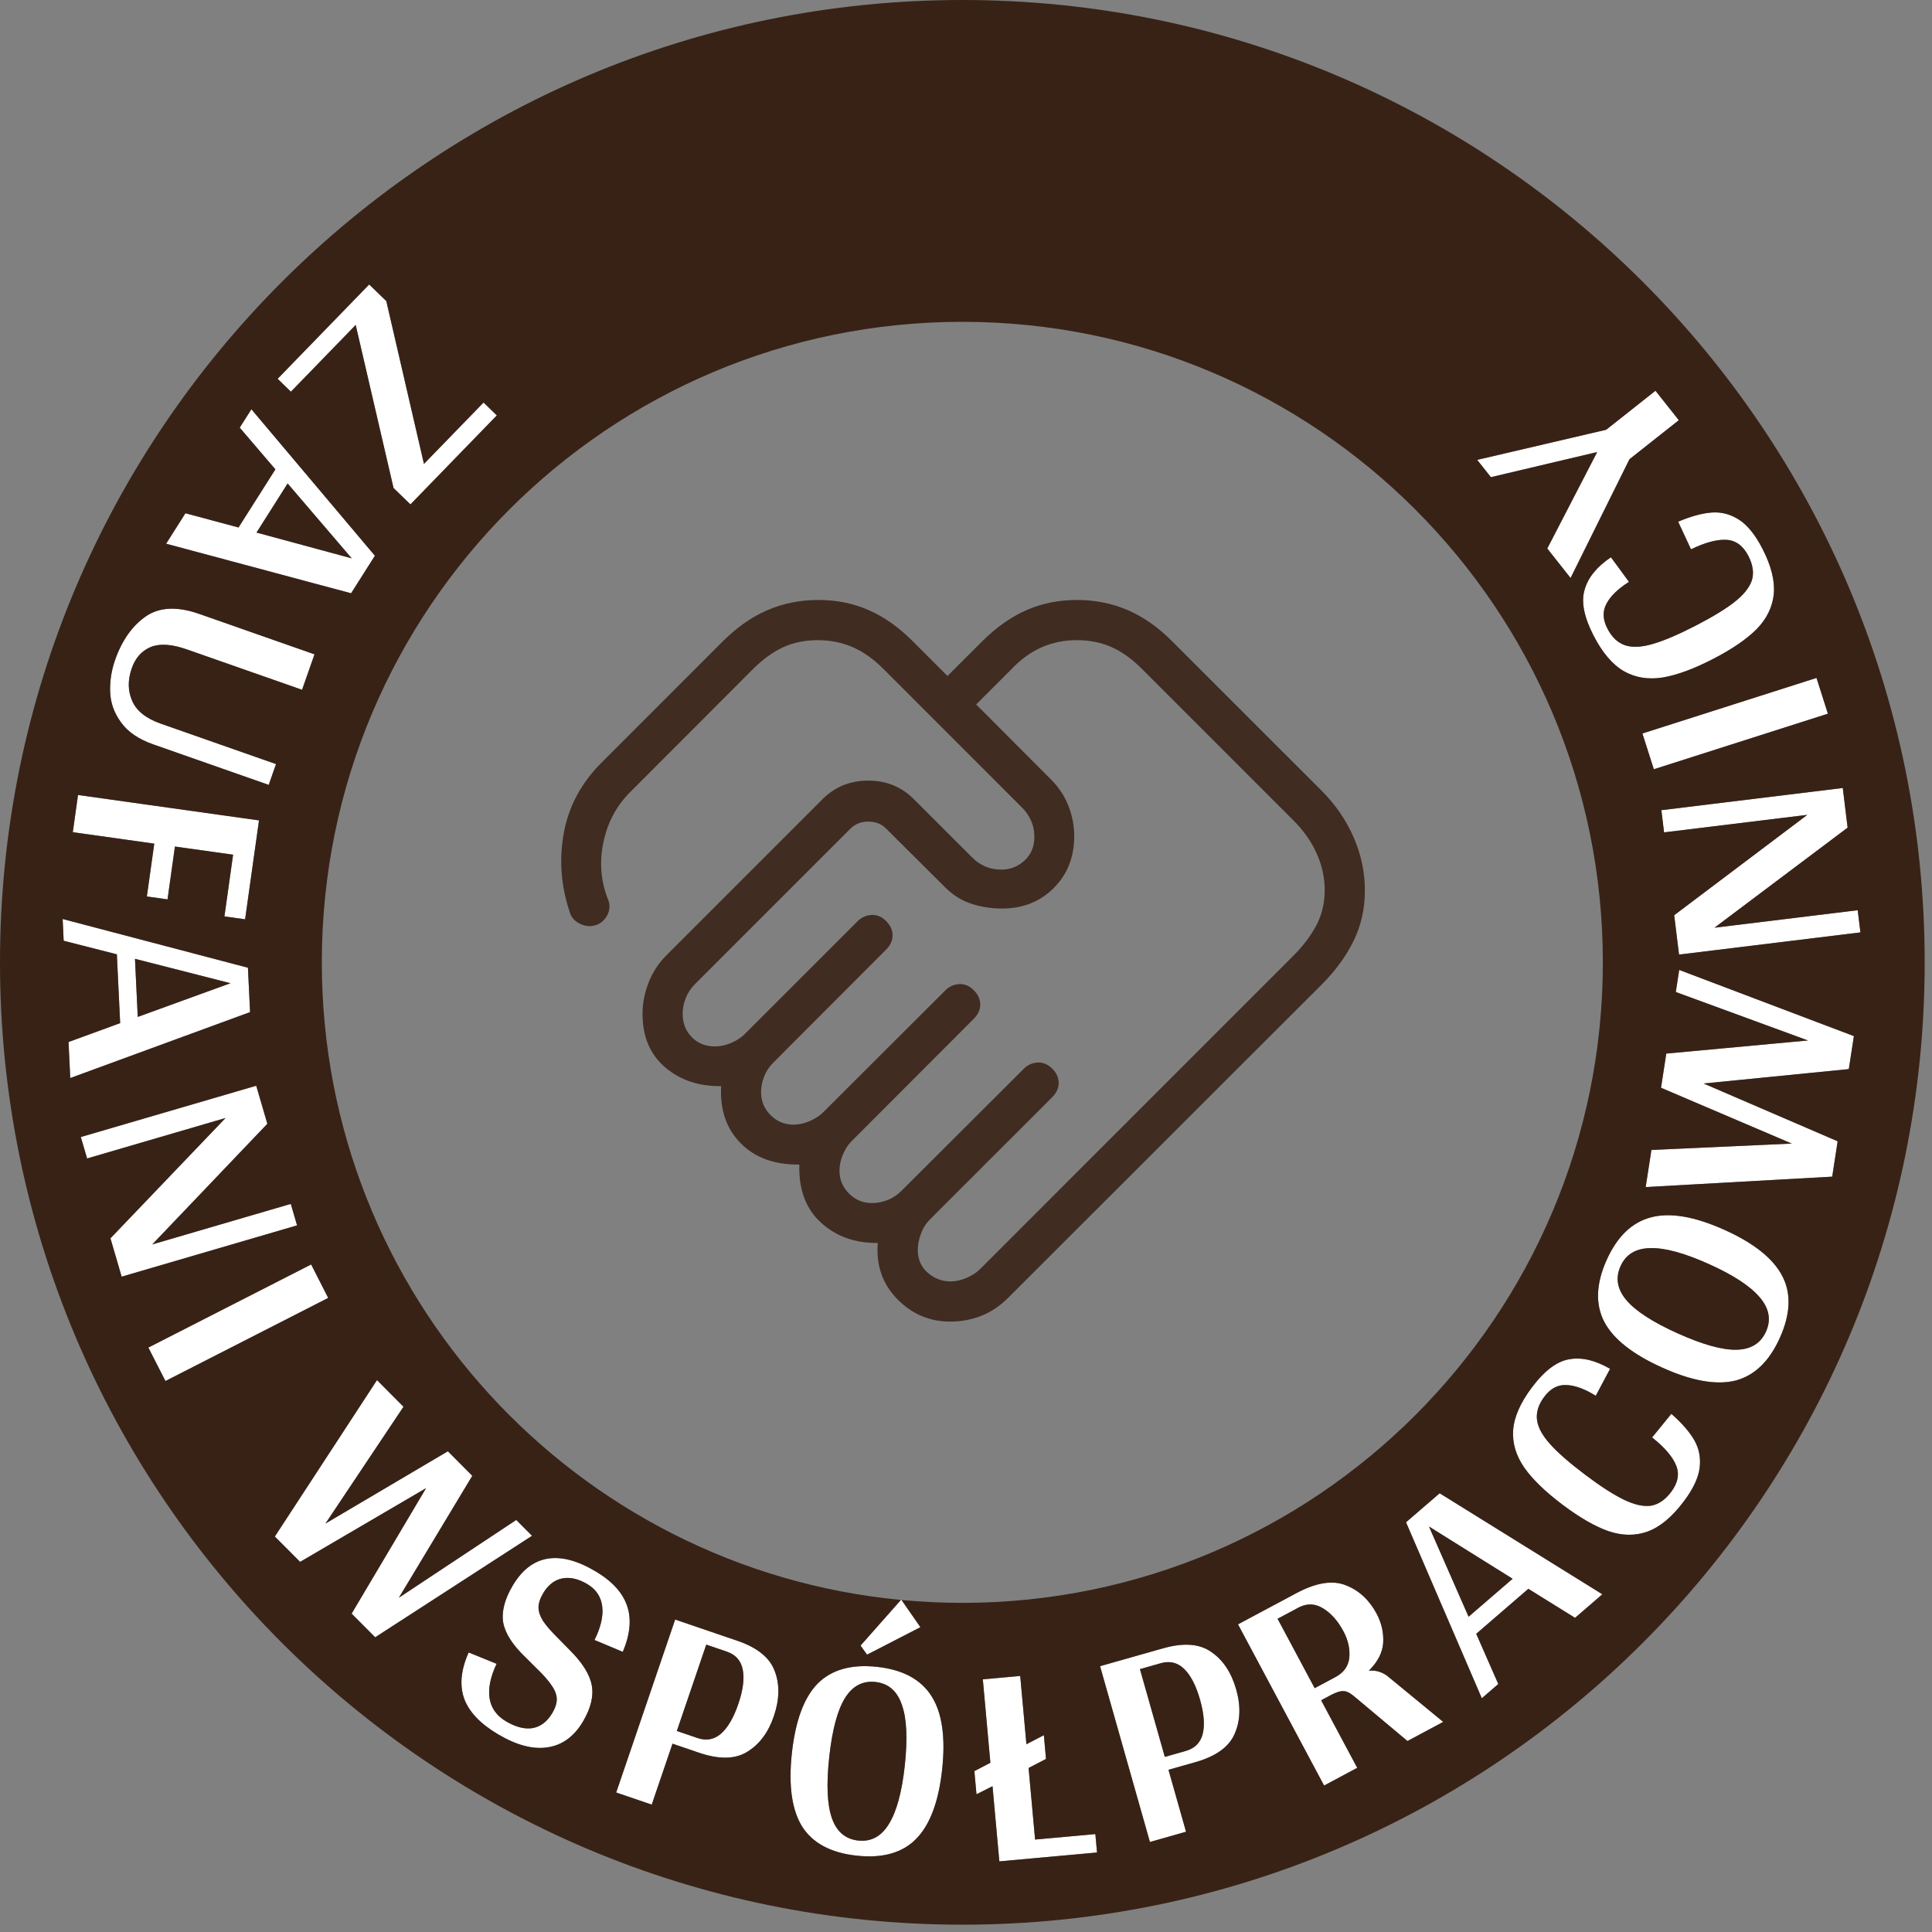
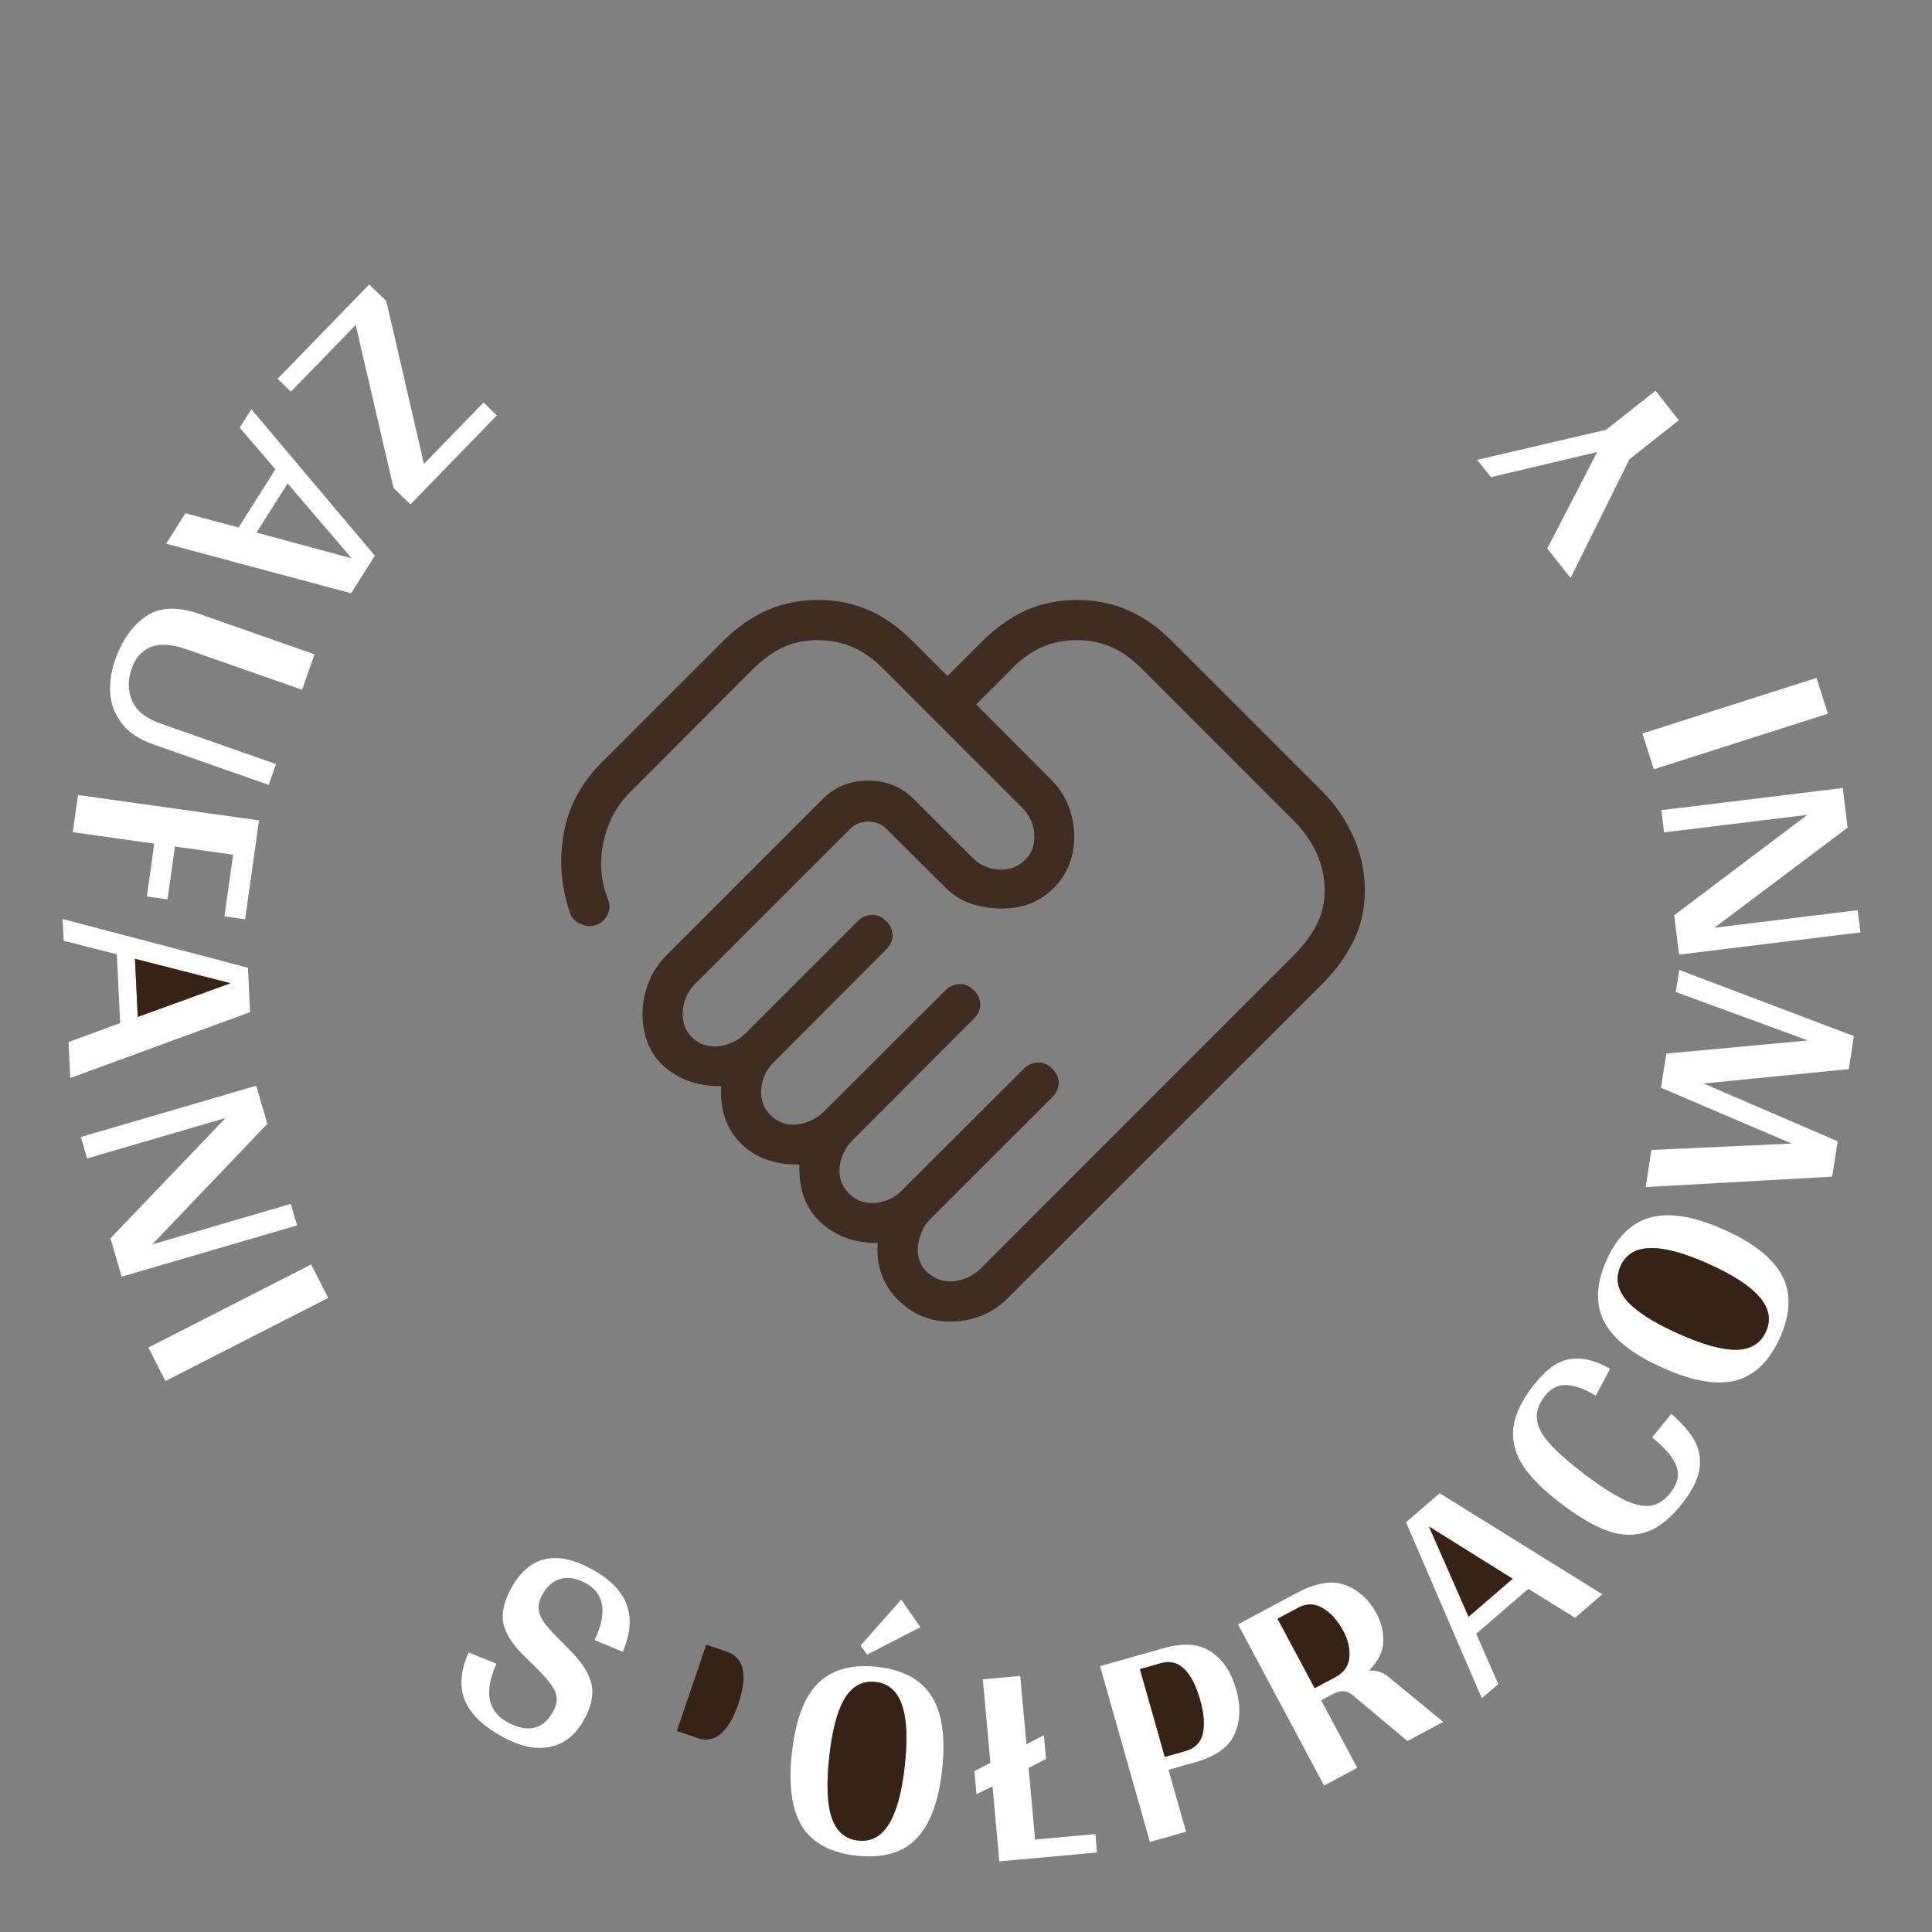
<svg xmlns="http://www.w3.org/2000/svg" width="66" height="66" viewBox="0 0 66 66" fill="none">
  <rect x="0" y="0" width="66" height="66" fill="#808080" stroke="none" />
  <path d="M9.938 13.381L9.484 12.941L12.612 9.718L13.197 10.286L14.483 15.848L16.519 13.751L16.972 14.191L14.021 17.231L13.444 16.671L12.151 11.101L9.938 13.381Z" fill="white" />
  <path d="M8.148 18.02L9.408 16.034L8.189 14.609L8.588 13.981L12.807 18.985L11.994 20.267L5.675 18.574L6.335 17.533L8.148 18.02ZM8.763 18.193L12.015 19.074L9.826 16.516L8.763 18.193Z" fill="white" />
  <path d="M5.24 25.431C4.733 25.253 4.365 25.002 4.134 24.676C3.9 24.357 3.777 24.011 3.763 23.64C3.75 23.268 3.806 22.903 3.932 22.544C4.165 21.878 4.516 21.381 4.982 21.056C5.447 20.737 6.054 20.709 6.803 20.971L10.744 22.353L10.319 23.564L6.379 22.183C5.866 22.003 5.454 21.977 5.143 22.105C4.838 22.236 4.624 22.477 4.501 22.83C4.361 23.227 4.365 23.595 4.512 23.935C4.657 24.28 4.983 24.542 5.489 24.72L9.429 26.102L9.18 26.813L5.24 25.431Z" fill="white" />
  <path d="M7.963 29.198L5.976 28.919L5.723 30.724L5.017 30.625L5.27 28.82L2.487 28.429L2.665 27.158L8.848 28.026L8.373 31.405L7.667 31.306L7.963 29.198Z" fill="white" />
  <path d="M4.105 34.951L3.992 32.601L2.175 32.138L2.14 31.395L8.47 33.059L8.543 34.575L2.4 36.828L2.341 35.597L4.105 34.951ZM4.706 34.739L7.873 33.588L4.611 32.755L4.706 34.739Z" fill="white" />
  <path d="M10.148 41.861L4.156 43.613L3.773 42.303L7.706 38.192L2.975 39.575L2.761 38.842L8.753 37.09L9.133 38.39L5.202 42.511L9.934 41.127L10.148 41.861Z" fill="white" />
  <path d="M5.652 47.178L5.068 46.035L10.629 43.196L11.212 44.339L5.652 47.178Z" fill="white" />
-   <path d="M18.175 52.465L12.817 55.932L12.012 55.124L14.556 50.837L10.252 53.356L9.389 52.49L12.879 47.146L13.784 48.056L11.118 52.047L15.3 49.578L16.134 50.416L13.627 54.58L17.636 51.924L18.175 52.465Z" fill="white" />
  <path d="M20.338 53.675C20.911 54.013 21.272 54.409 21.423 54.861C21.577 55.307 21.528 55.83 21.276 56.43L20.309 56.024C20.525 55.592 20.613 55.21 20.573 54.878C20.532 54.547 20.363 54.293 20.065 54.116C19.755 53.933 19.466 53.868 19.197 53.923C18.934 53.98 18.72 54.149 18.554 54.43C18.45 54.605 18.398 54.767 18.396 54.916C18.398 55.059 18.45 55.212 18.551 55.374C18.656 55.531 18.825 55.726 19.058 55.958L19.45 56.356C19.888 56.789 20.143 57.192 20.214 57.565C20.285 57.938 20.185 58.353 19.916 58.809C19.611 59.323 19.209 59.617 18.707 59.691C18.212 59.769 17.648 59.621 17.017 59.248C16.41 58.888 16.023 58.482 15.857 58.029C15.694 57.57 15.745 57.044 16.01 56.45L16.964 56.838C16.752 57.288 16.673 57.683 16.725 58.022C16.781 58.354 16.966 58.614 17.282 58.801C17.621 59.001 17.926 59.079 18.197 59.034C18.471 58.984 18.695 58.812 18.868 58.52C18.971 58.345 19.022 58.185 19.02 58.042C19.018 57.899 18.962 57.747 18.851 57.587C18.744 57.422 18.563 57.215 18.306 56.969L17.956 56.62C17.517 56.202 17.262 55.807 17.191 55.434C17.129 55.058 17.237 54.636 17.513 54.169C17.828 53.637 18.223 53.33 18.697 53.248C19.172 53.166 19.719 53.308 20.338 53.675Z" fill="white" />
-   <path d="M25.184 56.049C25.872 56.283 26.299 56.63 26.466 57.088C26.641 57.542 26.631 58.055 26.436 58.627C26.245 59.187 25.942 59.592 25.526 59.845C25.116 60.1 24.568 60.11 23.88 59.876L22.974 59.567L22.264 61.649L21.05 61.235L23.064 55.326L25.184 56.049ZM23.826 59.373C24.128 59.476 24.395 59.427 24.628 59.227C24.864 59.02 25.061 58.682 25.221 58.213C25.384 57.738 25.434 57.346 25.374 57.039C25.314 56.731 25.133 56.526 24.831 56.423L24.127 56.183L23.122 59.133L23.826 59.373Z" fill="white" />
  <path d="M29.263 63.392C28.386 63.297 27.766 62.966 27.404 62.401C27.049 61.83 26.932 60.994 27.051 59.894C27.172 58.78 27.467 57.986 27.935 57.511C28.41 57.037 29.086 56.847 29.964 56.942C30.841 57.038 31.461 57.371 31.822 57.943C32.184 58.509 32.305 59.345 32.185 60.452C32.065 61.552 31.768 62.343 31.292 62.824C30.824 63.299 30.148 63.488 29.263 63.392ZM29.319 62.876C29.758 62.923 30.106 62.736 30.364 62.313C30.628 61.891 30.81 61.224 30.909 60.313C31.009 59.388 30.976 58.695 30.807 58.233C30.646 57.764 30.347 57.507 29.908 57.459C29.469 57.411 29.121 57.595 28.864 58.011C28.607 58.427 28.428 59.101 28.327 60.033C28.227 60.957 28.257 61.65 28.419 62.112C28.58 62.573 28.881 62.828 29.319 62.876ZM30.787 54.645L30.797 54.658L31.443 55.587L29.62 56.526L29.398 56.215L30.777 54.656L30.787 54.645Z" fill="white" />
  <path d="M37.419 62.655L37.476 63.284L34.139 63.587L33.906 61.02L33.358 61.295L33.286 60.504L33.833 60.219L33.575 57.369L34.852 57.253L35.064 59.586L35.66 59.276L35.733 60.088L35.138 60.397L35.36 62.842L37.419 62.655Z" fill="white" />
  <path d="M39.735 56.308C40.434 56.11 40.982 56.152 41.38 56.434C41.782 56.708 42.066 57.136 42.231 57.717C42.392 58.286 42.373 58.792 42.175 59.236C41.983 59.679 41.537 59.999 40.838 60.198L39.917 60.459L40.517 62.575L39.283 62.925L37.58 56.919L39.735 56.308ZM40.507 59.815C40.814 59.728 41.007 59.536 41.085 59.239C41.161 58.935 41.132 58.544 40.996 58.067C40.859 57.584 40.678 57.233 40.454 57.014C40.23 56.796 39.964 56.73 39.657 56.817L38.942 57.02L39.792 60.018L40.507 59.815Z" fill="white" />
  <path d="M49.303 58.823L48.081 59.476L46.263 57.953C46.12 57.829 45.995 57.769 45.889 57.772C45.785 57.765 45.641 57.812 45.455 57.911L45.132 58.084L46.365 60.392L45.233 60.997L42.292 55.49L44.286 54.425C44.963 54.063 45.527 53.974 45.978 54.156C46.426 54.332 46.775 54.654 47.025 55.121C47.194 55.438 47.27 55.767 47.252 56.108C47.236 56.44 47.074 56.761 46.763 57.074C46.99 57.052 47.198 57.111 47.387 57.248L49.303 58.823ZM45.621 57.291C45.908 57.138 46.066 56.915 46.095 56.622C46.12 56.324 46.053 56.025 45.893 55.726C45.704 55.372 45.472 55.111 45.197 54.943C44.923 54.774 44.641 54.766 44.354 54.92L43.644 55.299L44.911 57.67L45.621 57.291Z" fill="white" />
  <path d="M52.211 54.276L50.43 55.813L51.184 57.529L50.621 58.015L48.032 52.003L49.181 51.012L54.739 54.463L53.806 55.268L52.211 54.276ZM51.673 53.933L48.816 52.148L50.169 55.23L51.673 53.933Z" fill="white" />
  <path d="M54.514 47.681C54.132 47.444 53.794 47.322 53.502 47.315C53.215 47.302 52.967 47.434 52.758 47.711C52.554 47.982 52.471 48.251 52.508 48.517C52.544 48.774 52.697 49.05 52.967 49.347C53.231 49.639 53.627 49.983 54.153 50.38C54.673 50.772 55.111 51.054 55.465 51.227C55.819 51.4 56.127 51.471 56.389 51.439C56.65 51.397 56.883 51.241 57.087 50.969C57.324 50.655 57.38 50.349 57.255 50.051C57.131 49.754 56.859 49.438 56.438 49.105L57.096 48.299C57.45 48.608 57.71 48.906 57.876 49.193C58.043 49.48 58.105 49.798 58.062 50.148C58.018 50.489 57.837 50.871 57.518 51.294C57.122 51.82 56.712 52.162 56.288 52.319C55.868 52.47 55.424 52.467 54.956 52.31C54.492 52.148 53.967 51.846 53.381 51.405C52.795 50.964 52.36 50.543 52.075 50.142C51.79 49.731 51.661 49.303 51.691 48.858C51.724 48.407 51.939 47.918 52.335 47.392C52.768 46.817 53.196 46.498 53.618 46.433C54.039 46.359 54.501 46.469 55.003 46.761L54.514 47.681Z" fill="white" />
  <path d="M60.803 45.702C60.441 46.507 59.935 46.994 59.285 47.163C58.633 47.324 57.801 47.177 56.792 46.723C55.77 46.264 55.106 45.738 54.799 45.146C54.495 44.548 54.524 43.846 54.886 43.041C55.248 42.236 55.757 41.75 56.412 41.583C57.062 41.414 57.894 41.557 58.91 42.014C59.919 42.468 60.579 42.995 60.889 43.597C61.196 44.189 61.167 44.89 60.803 45.702ZM60.329 45.489C60.51 45.086 60.439 44.697 60.117 44.321C59.797 43.939 59.219 43.56 58.383 43.184C57.535 42.803 56.865 42.621 56.374 42.638C55.879 42.646 55.541 42.852 55.36 43.254C55.179 43.657 55.246 44.044 55.562 44.417C55.879 44.79 56.464 45.169 57.319 45.553C58.167 45.934 58.835 46.12 59.324 46.109C59.813 46.098 60.148 45.891 60.329 45.489Z" fill="white" />
  <path d="M57.364 33.134L63.332 35.395L63.158 36.522L58.198 37.014L62.777 38.988L62.591 40.196L56.219 40.552L56.415 39.284L61.209 39.066L56.743 37.16L56.923 35.992L61.763 35.544L57.248 33.889L57.364 33.134Z" fill="white" />
  <path d="M56.755 27.677L62.952 26.919L63.117 28.274L58.569 31.692L63.462 31.094L63.555 31.852L57.358 32.61L57.193 31.265L61.74 27.837L56.847 28.435L56.755 27.677Z" fill="white" />
  <path d="M62.054 23.159L62.444 24.381L56.497 26.279L56.107 25.057L62.054 23.159Z" fill="white" />
-   <path d="M55.648 19.877C55.268 20.119 55.011 20.369 54.877 20.629C54.741 20.882 54.752 21.163 54.91 21.471C55.065 21.773 55.271 21.965 55.527 22.047C55.774 22.126 56.089 22.109 56.474 21.995C56.852 21.884 57.334 21.679 57.92 21.377C58.499 21.079 58.944 20.808 59.254 20.565C59.564 20.322 59.762 20.075 59.847 19.825C59.923 19.572 59.883 19.295 59.728 18.993C59.548 18.642 59.297 18.459 58.975 18.441C58.653 18.424 58.25 18.531 57.767 18.765L57.328 17.822C57.76 17.638 58.141 17.534 58.472 17.509C58.803 17.483 59.117 17.566 59.413 17.757C59.701 17.945 59.966 18.275 60.208 18.746C60.509 19.331 60.638 19.849 60.595 20.299C60.548 20.743 60.352 21.142 60.007 21.495C59.659 21.842 59.159 22.183 58.507 22.518C57.855 22.854 57.286 23.062 56.801 23.144C56.307 23.222 55.866 23.151 55.478 22.931C55.086 22.705 54.74 22.299 54.439 21.713C54.11 21.073 54.008 20.549 54.134 20.141C54.251 19.729 54.55 19.362 55.032 19.037L55.648 19.877Z" fill="white" />
  <path d="M54.869 14.681L56.554 13.348L57.35 14.355L55.665 15.688L53.653 19.745L52.857 18.738L54.562 15.443L50.931 16.301L50.463 15.71L54.869 14.681Z" fill="white" />
-   <path fill-rule="evenodd" clip-rule="evenodd" d="M65.75 32.875C65.75 51.031 51.031 65.75 32.875 65.75C14.719 65.75 0 51.031 0 32.875C0 14.719 14.719 0 32.875 0C51.031 0 65.75 14.719 65.75 32.875ZM9.484 12.941L9.938 13.381L12.151 11.101L13.444 16.671L14.021 17.231L16.972 14.191L16.519 13.751L14.483 15.848L13.197 10.286L12.612 9.718L9.484 12.941ZM9.408 16.034L8.148 18.02L6.335 17.533L5.675 18.574L11.994 20.267L12.807 18.985L8.588 13.981L8.189 14.609L9.408 16.034ZM4.134 24.676C4.365 25.002 4.733 25.253 5.24 25.431L9.18 26.813L9.429 26.102L5.489 24.72C4.983 24.542 4.657 24.28 4.512 23.935C4.365 23.595 4.361 23.227 4.501 22.83C4.624 22.477 4.838 22.236 5.143 22.105C5.454 21.977 5.866 22.003 6.379 22.183L10.319 23.564L10.744 22.353L6.803 20.971C6.054 20.709 5.447 20.737 4.982 21.056C4.516 21.381 4.165 21.878 3.932 22.544C3.806 22.903 3.75 23.268 3.763 23.64C3.777 24.011 3.9 24.357 4.134 24.676ZM5.976 28.919L7.963 29.198L7.667 31.306L8.373 31.405L8.848 28.026L2.665 27.158L2.487 28.429L5.27 28.82L5.017 30.625L5.723 30.724L5.976 28.919ZM3.992 32.601L4.105 34.951L2.341 35.597L2.4 36.828L8.543 34.575L8.47 33.059L2.14 31.395L2.175 32.138L3.992 32.601ZM4.156 43.613L10.148 41.861L9.934 41.127L5.202 42.511L9.133 38.39L8.753 37.09L2.761 38.842L2.975 39.575L7.706 38.192L3.773 42.303L4.156 43.613ZM5.068 46.035L5.652 47.178L11.212 44.339L10.629 43.196L5.068 46.035ZM12.817 55.932L18.175 52.465L17.636 51.924L13.627 54.58L16.134 50.416L15.3 49.578L11.118 52.047L13.784 48.056L12.879 47.146L9.389 52.49L10.252 53.356L14.556 50.837L12.012 55.124L12.817 55.932ZM21.423 54.861C21.272 54.409 20.911 54.013 20.338 53.675C19.719 53.308 19.172 53.166 18.697 53.248C18.223 53.33 17.828 53.637 17.513 54.169C17.237 54.636 17.129 55.058 17.191 55.434C17.262 55.807 17.517 56.202 17.956 56.62L18.306 56.969C18.563 57.215 18.744 57.422 18.851 57.587C18.962 57.747 19.018 57.899 19.02 58.042C19.022 58.185 18.971 58.345 18.868 58.52C18.695 58.812 18.471 58.984 18.197 59.034C17.926 59.079 17.621 59.001 17.282 58.801C16.966 58.614 16.781 58.354 16.725 58.022C16.673 57.683 16.752 57.288 16.964 56.838L16.01 56.45C15.745 57.044 15.694 57.57 15.857 58.029C16.023 58.482 16.41 58.888 17.017 59.248C17.648 59.621 18.212 59.769 18.707 59.691C19.209 59.617 19.611 59.323 19.916 58.809C20.185 58.353 20.285 57.938 20.214 57.565C20.143 57.192 19.888 56.789 19.45 56.356L19.058 55.958C18.825 55.726 18.656 55.531 18.551 55.374C18.45 55.212 18.398 55.059 18.396 54.916C18.398 54.767 18.45 54.605 18.554 54.43C18.72 54.149 18.934 53.98 19.197 53.923C19.466 53.868 19.755 53.933 20.065 54.116C20.363 54.293 20.532 54.547 20.573 54.878C20.613 55.21 20.525 55.592 20.309 56.024L21.276 56.43C21.528 55.83 21.577 55.307 21.423 54.861ZM26.466 57.088C26.299 56.63 25.872 56.283 25.184 56.049L23.064 55.326L21.05 61.235L22.264 61.649L22.974 59.567L23.88 59.876C24.568 60.11 25.116 60.1 25.526 59.845C25.942 59.592 26.245 59.187 26.436 58.627C26.631 58.055 26.641 57.542 26.466 57.088ZM27.404 62.401C27.766 62.966 28.386 63.297 29.263 63.392C30.148 63.488 30.824 63.299 31.292 62.824C31.768 62.343 32.065 61.552 32.185 60.452C32.305 59.345 32.184 58.509 31.822 57.943C31.461 57.371 30.841 57.038 29.964 56.942C29.086 56.847 28.41 57.037 27.935 57.511C27.467 57.986 27.172 58.78 27.051 59.894C26.932 60.994 27.049 61.83 27.404 62.401ZM31.443 55.587L29.62 56.526L29.398 56.215L30.777 54.656C19.677 53.6 10.994 44.252 10.994 32.875C10.994 20.791 20.791 10.994 32.875 10.994C44.959 10.994 54.756 20.791 54.756 32.875C54.756 44.959 44.959 54.756 32.875 54.756C32.174 54.756 31.481 54.723 30.797 54.658L31.443 55.587ZM37.476 63.284L37.419 62.655L35.36 62.842L35.138 60.397L35.733 60.088L35.66 59.276L35.064 59.586L34.852 57.253L33.575 57.369L33.833 60.219L33.286 60.504L33.358 61.295L33.906 61.02L34.139 63.587L37.476 63.284ZM41.38 56.434C40.982 56.152 40.434 56.11 39.735 56.308L37.58 56.919L39.283 62.925L40.517 62.575L39.917 60.459L40.838 60.198C41.537 59.999 41.983 59.679 42.175 59.236C42.373 58.792 42.392 58.286 42.231 57.717C42.066 57.136 41.782 56.708 41.38 56.434ZM48.081 59.476L49.303 58.823L47.387 57.248C47.198 57.111 46.99 57.052 46.763 57.074C47.074 56.761 47.236 56.44 47.252 56.108C47.27 55.767 47.194 55.438 47.025 55.121C46.775 54.654 46.426 54.332 45.978 54.156C45.527 53.974 44.963 54.063 44.286 54.425L42.292 55.49L45.233 60.997L46.365 60.392L45.132 58.084L45.455 57.911C45.641 57.812 45.785 57.765 45.889 57.772C45.995 57.769 46.12 57.829 46.263 57.953L48.081 59.476ZM50.43 55.813L52.211 54.276L53.806 55.268L54.739 54.463L49.181 51.012L48.032 52.003L50.621 58.015L51.184 57.529L50.43 55.813ZM53.502 47.315C53.794 47.322 54.132 47.444 54.514 47.681L55.003 46.761C54.501 46.469 54.039 46.359 53.618 46.433C53.196 46.498 52.768 46.817 52.335 47.392C51.939 47.918 51.724 48.407 51.691 48.858C51.661 49.303 51.79 49.731 52.075 50.142C52.36 50.543 52.795 50.964 53.381 51.405C53.967 51.846 54.492 52.148 54.956 52.31C55.424 52.467 55.868 52.47 56.288 52.319C56.712 52.162 57.122 51.82 57.518 51.294C57.837 50.871 58.018 50.489 58.062 50.148C58.105 49.798 58.043 49.48 57.876 49.193C57.71 48.906 57.45 48.608 57.096 48.299L56.438 49.105C56.859 49.438 57.131 49.754 57.255 50.051C57.38 50.349 57.324 50.655 57.087 50.969C56.883 51.241 56.65 51.397 56.389 51.439C56.127 51.471 55.819 51.4 55.465 51.227C55.111 51.054 54.673 50.772 54.153 50.38C53.627 49.983 53.231 49.639 52.967 49.347C52.697 49.05 52.544 48.774 52.508 48.517C52.471 48.251 52.554 47.982 52.758 47.711C52.967 47.434 53.215 47.302 53.502 47.315ZM59.285 47.163C59.935 46.994 60.441 46.507 60.803 45.702C61.167 44.89 61.196 44.189 60.889 43.597C60.579 42.995 59.919 42.468 58.91 42.014C57.894 41.557 57.062 41.414 56.412 41.583C55.757 41.75 55.248 42.236 54.886 43.041C54.524 43.846 54.495 44.548 54.799 45.146C55.106 45.738 55.77 46.264 56.792 46.723C57.801 47.177 58.633 47.324 59.285 47.163ZM63.332 35.395L57.364 33.134L57.248 33.889L61.763 35.544L56.923 35.992L56.743 37.16L61.209 39.066L56.415 39.284L56.219 40.552L62.591 40.196L62.777 38.988L58.198 37.014L63.158 36.522L63.332 35.395ZM62.952 26.919L56.755 27.677L56.847 28.435L61.74 27.837L57.193 31.265L57.358 32.61L63.555 31.852L63.462 31.094L58.569 31.692L63.117 28.274L62.952 26.919ZM62.444 24.381L62.054 23.159L56.107 25.057L56.497 26.279L62.444 24.381ZM54.877 20.629C55.011 20.369 55.268 20.119 55.648 19.877L55.032 19.037C54.55 19.362 54.251 19.729 54.134 20.141C54.008 20.549 54.11 21.073 54.439 21.713C54.74 22.299 55.086 22.705 55.478 22.931C55.866 23.151 56.307 23.222 56.801 23.144C57.286 23.062 57.855 22.854 58.507 22.518C59.159 22.183 59.659 21.842 60.007 21.495C60.352 21.142 60.548 20.743 60.595 20.299C60.638 19.849 60.509 19.331 60.208 18.746C59.966 18.275 59.701 17.945 59.413 17.757C59.117 17.566 58.803 17.483 58.472 17.509C58.141 17.534 57.76 17.638 57.328 17.822L57.767 18.765C58.25 18.531 58.653 18.424 58.975 18.441C59.297 18.459 59.548 18.642 59.728 18.993C59.883 19.295 59.923 19.572 59.847 19.825C59.762 20.075 59.564 20.322 59.254 20.565C58.944 20.808 58.499 21.079 57.92 21.377C57.334 21.679 56.852 21.884 56.474 21.995C56.089 22.109 55.774 22.126 55.527 22.047C55.271 21.965 55.065 21.773 54.91 21.471C54.752 21.163 54.741 20.882 54.877 20.629ZM56.554 13.348L54.869 14.681L50.463 15.71L50.931 16.301L54.562 15.443L52.857 18.738L53.653 19.745L55.665 15.688L57.35 14.355L56.554 13.348Z" fill="#382216" />
  <path fill-rule="evenodd" clip-rule="evenodd" d="M32.459 45.148C31.754 45.148 31.15 44.89 30.647 44.374C30.145 43.858 29.925 43.22 29.986 42.461C29.208 42.47 28.561 42.238 28.044 41.765C27.527 41.292 27.281 40.631 27.307 39.783C26.459 39.792 25.791 39.55 25.303 39.055C24.814 38.561 24.592 37.911 24.636 37.104C23.873 37.113 23.234 36.898 22.72 36.459C22.206 36.021 21.95 35.412 21.95 34.63C21.95 34.278 22.018 33.926 22.154 33.574C22.291 33.22 22.492 32.91 22.758 32.643L28.104 27.297C28.525 26.877 29.044 26.667 29.661 26.667C30.277 26.667 30.796 26.878 31.217 27.299L33.209 29.29C33.325 29.412 33.468 29.512 33.639 29.591C33.811 29.669 34.003 29.708 34.217 29.707C34.511 29.707 34.77 29.605 34.996 29.4C35.221 29.195 35.334 28.928 35.335 28.598C35.335 28.384 35.295 28.192 35.217 28.022C35.138 27.851 35.038 27.707 34.917 27.591L30.196 22.869C29.855 22.524 29.502 22.271 29.135 22.11C28.768 21.949 28.366 21.869 27.93 21.869C27.499 21.869 27.107 21.949 26.755 22.11C26.404 22.271 26.055 22.524 25.71 22.869L21.531 27.055C21.052 27.534 20.743 28.118 20.606 28.808C20.469 29.498 20.532 30.157 20.794 30.785C20.845 30.962 20.823 31.134 20.726 31.299C20.628 31.465 20.491 31.57 20.314 31.615C20.136 31.66 19.96 31.636 19.785 31.544C19.611 31.451 19.501 31.315 19.456 31.136C19.16 30.248 19.096 29.352 19.262 28.447C19.429 27.542 19.859 26.743 20.553 26.049L24.703 21.898C25.182 21.424 25.688 21.071 26.222 20.841C26.757 20.611 27.335 20.496 27.956 20.496C28.577 20.496 29.15 20.612 29.674 20.842C30.2 21.072 30.699 21.424 31.173 21.898L32.367 23.093L33.564 21.898C34.043 21.424 34.544 21.071 35.07 20.841C35.595 20.611 36.168 20.496 36.789 20.496C37.411 20.496 37.989 20.612 38.523 20.842C39.056 21.072 39.56 21.424 40.033 21.898L45.147 27.01C45.62 27.483 45.985 28.015 46.242 28.604C46.499 29.193 46.627 29.798 46.626 30.42C46.626 31.042 46.498 31.615 46.242 32.139C45.986 32.664 45.621 33.163 45.147 33.638L34.445 44.33C34.161 44.615 33.85 44.823 33.515 44.953C33.18 45.083 32.829 45.148 32.459 45.148ZM33.018 43.655C32.83 43.735 32.646 43.775 32.467 43.776H32.466C32.449 43.776 32.431 43.775 32.414 43.774C32.147 43.763 31.907 43.664 31.693 43.478C31.465 43.279 31.352 43.018 31.352 42.694C31.352 42.533 31.386 42.355 31.456 42.16C31.525 41.965 31.629 41.798 31.767 41.659L35.947 37.48C36.093 37.333 36.166 37.171 36.166 36.994C36.166 36.816 36.094 36.654 35.948 36.508C35.796 36.357 35.628 36.287 35.444 36.298C35.26 36.31 35.104 36.38 34.976 36.509L30.794 40.682C30.657 40.821 30.5 40.925 30.322 40.995C30.145 41.064 29.966 41.099 29.787 41.099C29.481 41.099 29.22 40.99 29.003 40.773C28.786 40.556 28.678 40.296 28.678 39.99C28.678 39.811 28.717 39.627 28.796 39.438C28.875 39.25 28.974 39.097 29.095 38.981L33.268 34.801C33.414 34.654 33.487 34.492 33.487 34.315C33.487 34.137 33.414 33.975 33.268 33.829C33.117 33.677 32.949 33.607 32.765 33.619C32.581 33.631 32.425 33.701 32.297 33.83L28.116 38.003C28 38.118 27.848 38.216 27.66 38.298C27.471 38.379 27.287 38.42 27.108 38.42C26.801 38.419 26.54 38.311 26.324 38.095C26.108 37.879 26 37.617 26 37.311C26 37.132 26.034 36.953 26.103 36.776C26.173 36.599 26.277 36.441 26.416 36.302L30.273 32.438C30.419 32.292 30.492 32.13 30.492 31.953C30.492 31.775 30.419 31.613 30.273 31.467C30.123 31.315 29.955 31.245 29.77 31.257C29.586 31.269 29.429 31.339 29.301 31.467L25.437 35.33C25.321 35.447 25.169 35.545 24.98 35.627C24.792 35.707 24.608 35.748 24.429 35.748C24.105 35.748 23.839 35.642 23.633 35.432C23.425 35.222 23.321 34.956 23.321 34.632C23.321 34.452 23.356 34.273 23.425 34.096C23.495 33.92 23.599 33.762 23.737 33.623L29.055 28.305C29.214 28.146 29.416 28.067 29.663 28.067C29.91 28.067 30.112 28.146 30.27 28.305L32.289 30.314C32.557 30.582 32.858 30.77 33.193 30.877C33.528 30.984 33.872 31.037 34.224 31.037C34.938 31.038 35.529 30.805 35.996 30.337C36.464 29.87 36.697 29.279 36.697 28.564C36.697 28.213 36.631 27.866 36.497 27.525C36.363 27.184 36.159 26.879 35.886 26.611L33.347 24.065L34.544 22.868C34.871 22.524 35.219 22.271 35.589 22.11C35.958 21.949 36.358 21.869 36.789 21.869C37.226 21.869 37.623 21.949 37.981 22.11C38.34 22.271 38.688 22.524 39.028 22.869L44.175 28.016C44.52 28.355 44.786 28.73 44.974 29.142C45.16 29.553 45.254 29.976 45.254 30.413C45.254 30.844 45.16 31.24 44.974 31.601C44.786 31.961 44.52 32.313 44.175 32.658L33.475 43.36C33.359 43.476 33.206 43.574 33.018 43.655Z" fill="#402C21" />
  <path d="M40.507 59.815C40.814 59.728 41.007 59.536 41.085 59.239C41.161 58.935 41.132 58.544 40.996 58.067C40.859 57.584 40.678 57.233 40.454 57.014C40.23 56.796 39.964 56.73 39.657 56.817L38.942 57.02L39.792 60.018L40.507 59.815Z" fill="#382216" />
  <path d="M45.621 57.291C45.908 57.138 46.066 56.915 46.095 56.622C46.12 56.324 46.053 56.025 45.893 55.726C45.704 55.372 45.472 55.111 45.197 54.943C44.923 54.774 44.641 54.766 44.354 54.92L43.644 55.299L44.911 57.67L45.621 57.291Z" fill="#382216" />
  <path d="M29.319 62.876C29.758 62.923 30.106 62.736 30.364 62.313C30.628 61.891 30.81 61.224 30.909 60.313C31.009 59.388 30.976 58.695 30.807 58.233C30.646 57.764 30.347 57.507 29.908 57.459C29.469 57.411 29.121 57.595 28.864 58.011C28.607 58.427 28.428 59.101 28.327 60.033C28.227 60.957 28.257 61.65 28.419 62.112C28.58 62.573 28.881 62.828 29.319 62.876Z" fill="#382216" />
  <path d="M23.826 59.373C24.128 59.476 24.395 59.427 24.628 59.227C24.864 59.02 25.061 58.682 25.221 58.213C25.384 57.738 25.434 57.346 25.374 57.039C25.314 56.731 25.133 56.526 24.831 56.423L24.127 56.183L23.122 59.133L23.826 59.373Z" fill="#382216" />
  <path d="M51.673 53.933L48.816 52.148L50.169 55.23L51.673 53.933Z" fill="#382216" />
  <path d="M60.329 45.489C60.51 45.086 60.439 44.697 60.117 44.321C59.797 43.939 59.219 43.56 58.383 43.184C57.535 42.803 56.865 42.621 56.374 42.638C55.879 42.646 55.541 42.852 55.36 43.254C55.179 43.657 55.246 44.044 55.562 44.417C55.879 44.79 56.464 45.169 57.319 45.553C58.167 45.934 58.835 46.12 59.324 46.109C59.813 46.098 60.148 45.891 60.329 45.489Z" fill="#382216" />
  <path d="M4.706 34.739L7.873 33.588L4.611 32.755L4.706 34.739Z" fill="#382216" />
-   <path d="M8.763 18.193L12.015 19.074L9.826 16.516L8.763 18.193Z" fill="#382216" />
</svg>